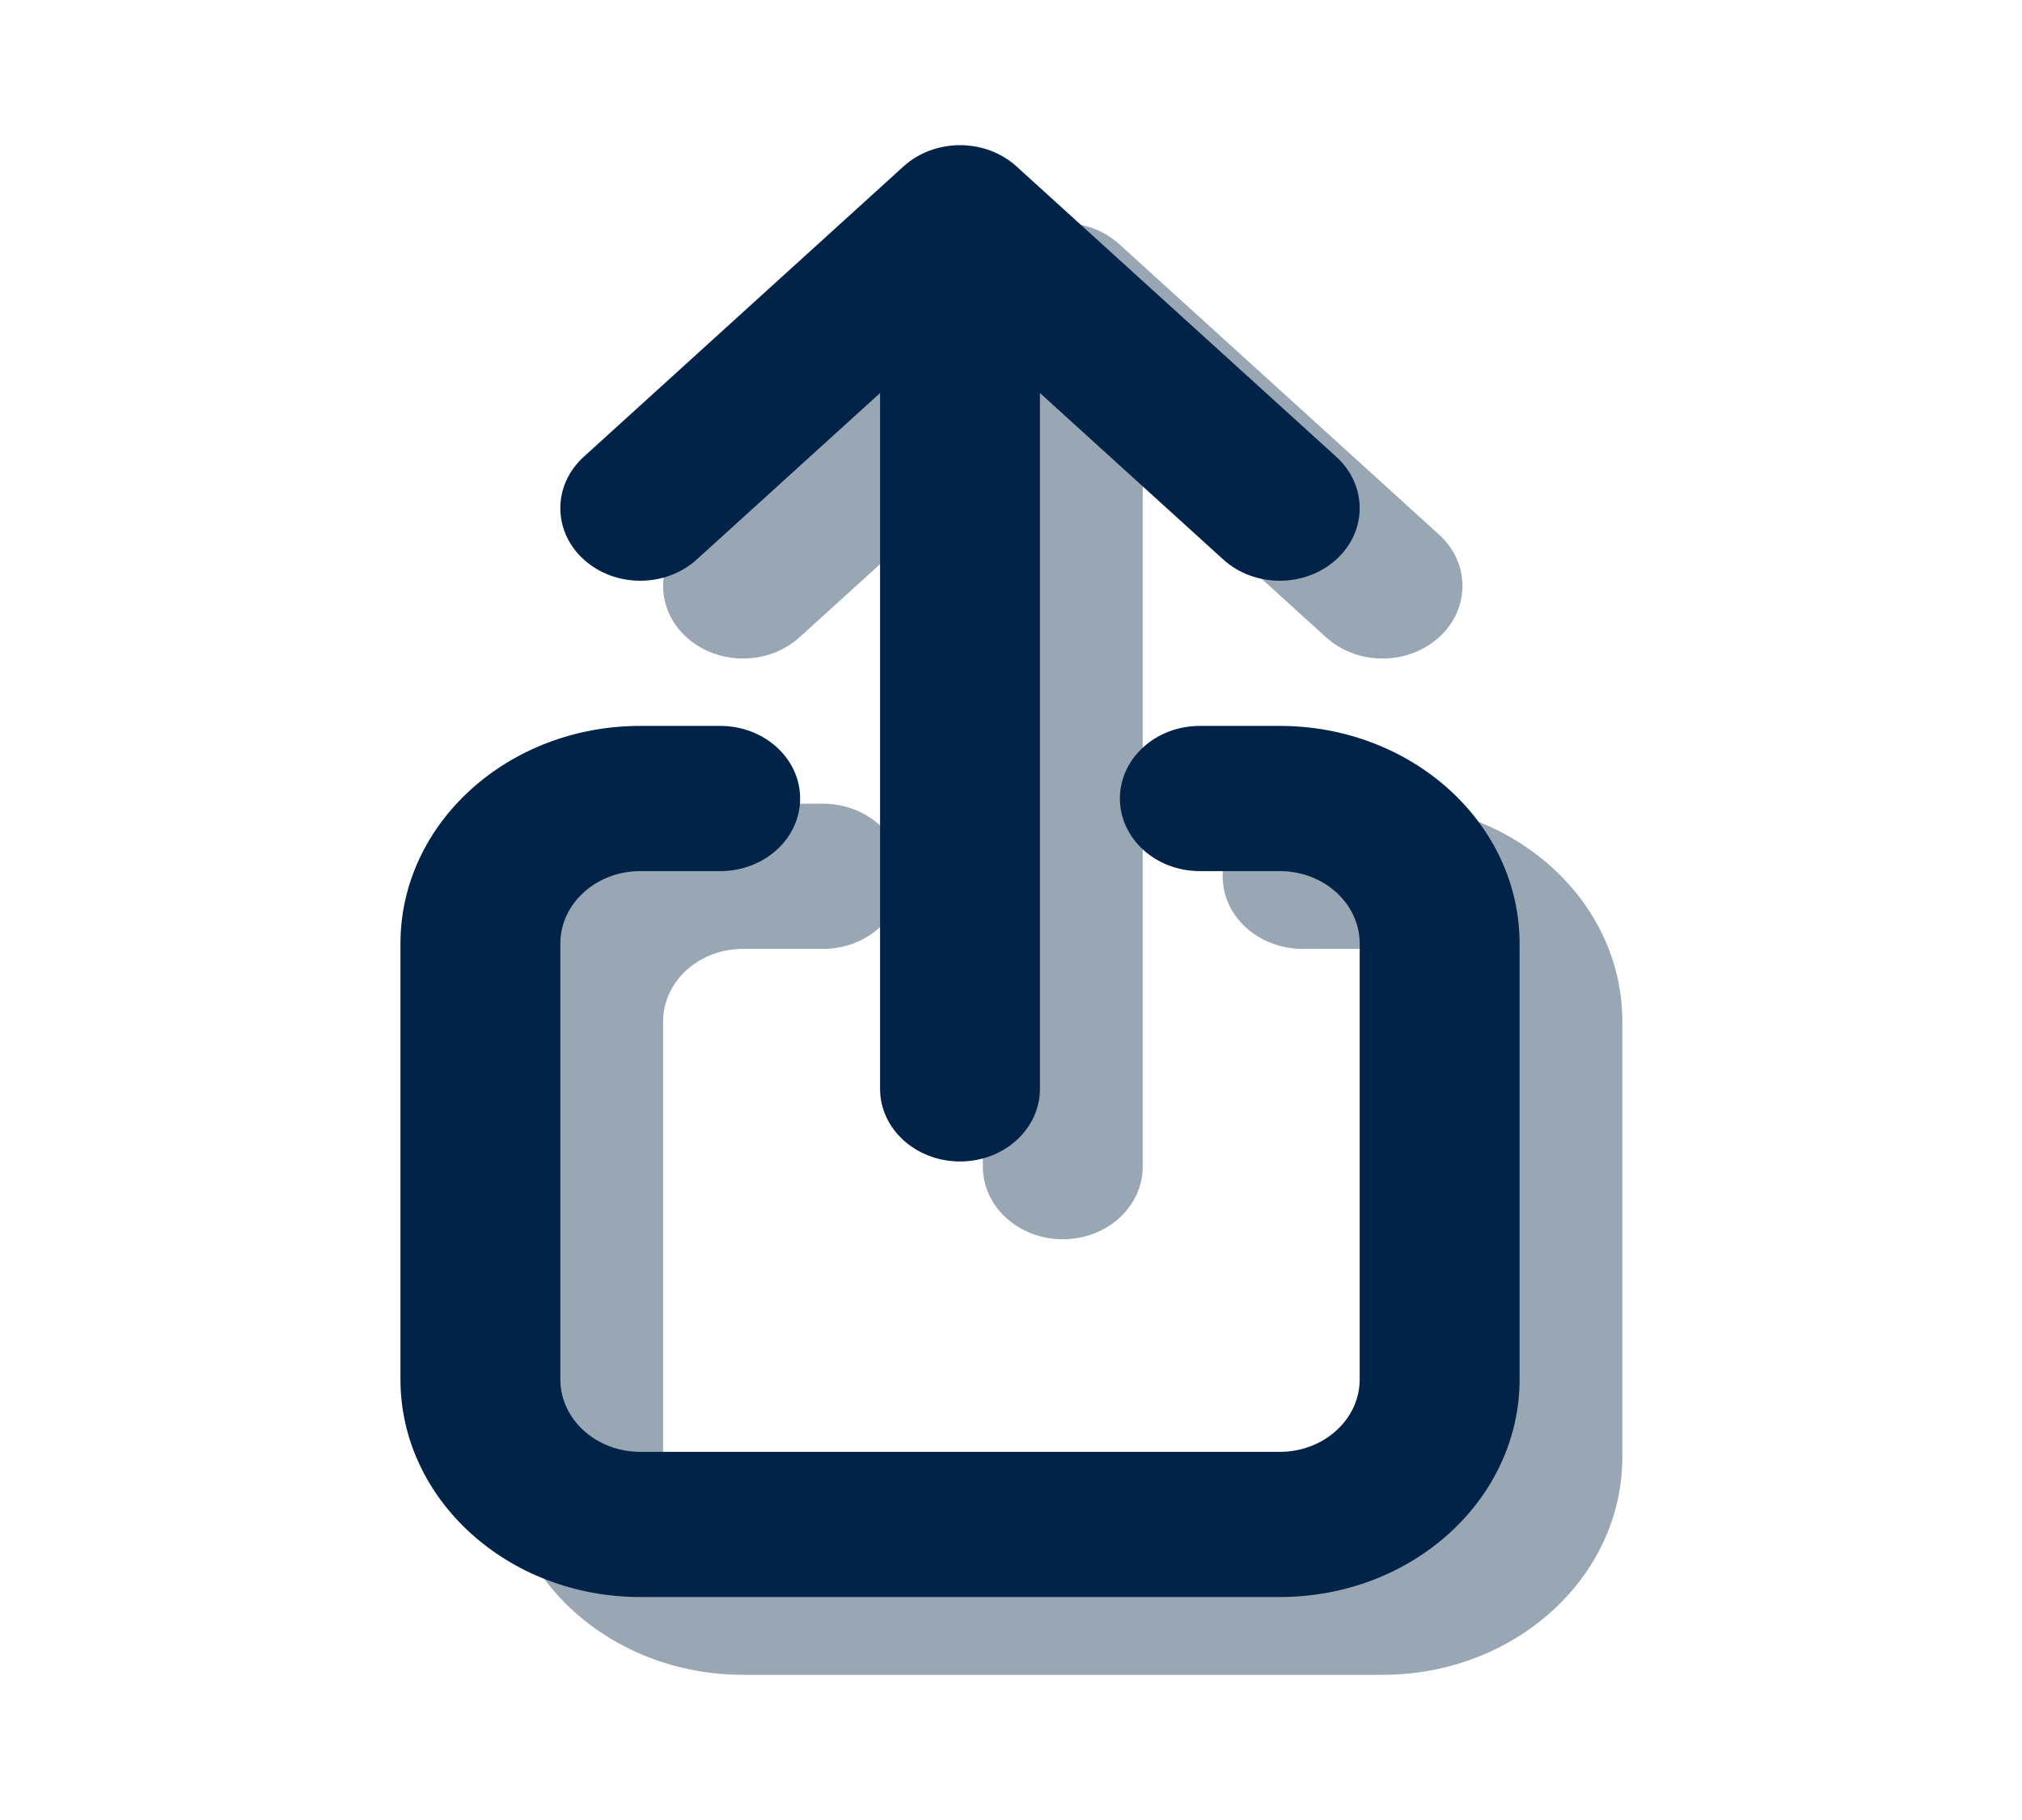
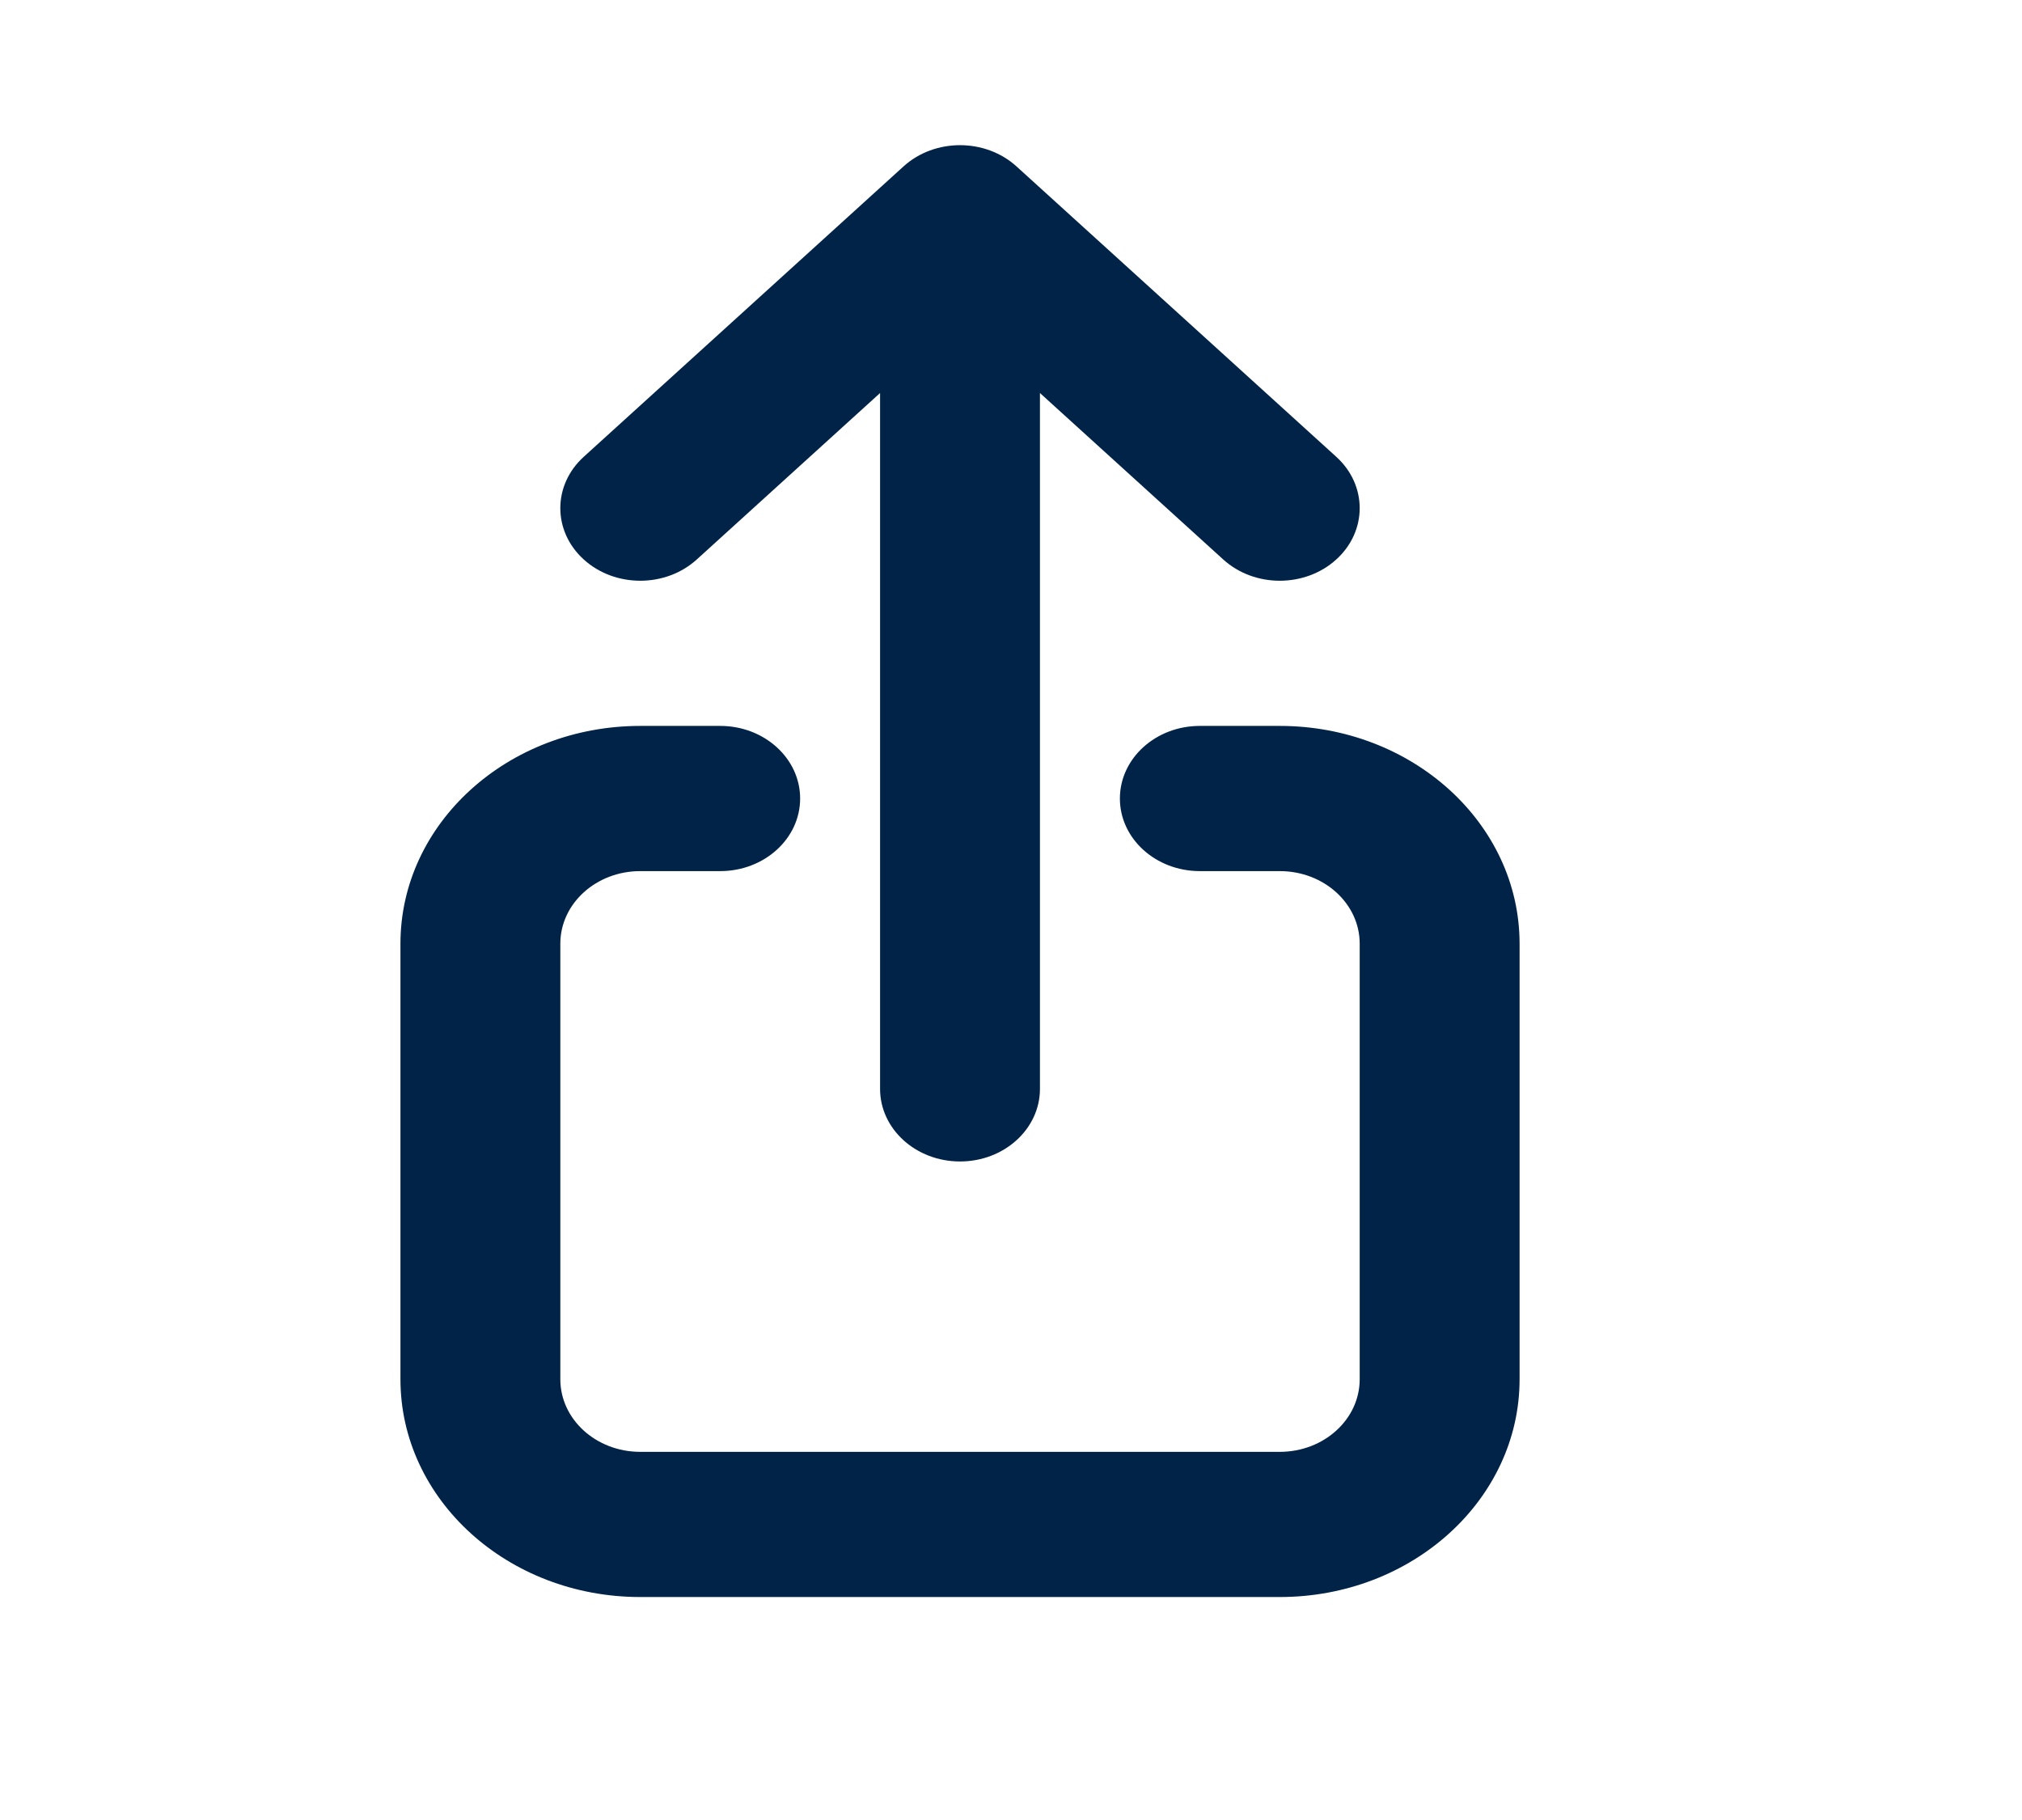
<svg xmlns="http://www.w3.org/2000/svg" width="130" height="117" viewBox="0 0 130 117" fill="none">
-   <path fill-rule="evenodd" clip-rule="evenodd" d="M64.695 15.7C66.702 13.877 69.956 13.877 71.963 15.7L92.521 34.367C94.528 36.189 94.528 39.144 92.521 40.966C90.514 42.789 87.26 42.789 85.253 40.966L73.469 30.266V75C73.469 77.577 71.168 79.666 68.329 79.666C65.491 79.666 63.19 77.577 63.19 75V30.266L51.406 40.966C49.399 42.789 46.145 42.789 44.138 40.966C42.13 39.144 42.13 36.189 44.138 34.367L64.695 15.7ZM32.353 65.666C32.353 57.934 39.257 51.666 47.772 51.666H52.911C55.749 51.666 58.05 53.756 58.05 56.333C58.05 58.91 55.749 61 52.911 61H47.772C44.933 61 42.632 63.089 42.632 65.666V93.666C42.632 96.244 44.933 98.333 47.772 98.333H88.887C91.725 98.333 94.026 96.244 94.026 93.666V65.666C94.026 63.089 91.725 61 88.887 61H83.747C80.909 61 78.608 58.91 78.608 56.333C78.608 53.756 80.909 51.666 83.747 51.666H88.887C97.402 51.666 104.305 57.934 104.305 65.666V93.666C104.305 101.399 97.402 107.666 88.887 107.666H47.772C39.257 107.666 32.353 101.399 32.353 93.666V65.666Z" fill="#012347" fill-opacity="0.4" />
  <path fill-rule="evenodd" clip-rule="evenodd" d="M58.088 10.7C60.095 8.877 63.349 8.877 65.356 10.7L85.913 29.366C87.92 31.189 87.92 34.144 85.913 35.966C83.906 37.789 80.652 37.789 78.645 35.966L66.861 25.266V70C66.861 72.577 64.56 74.666 61.722 74.666C58.883 74.666 56.582 72.577 56.582 70V25.266L44.798 35.966C42.791 37.789 39.537 37.789 37.53 35.966C35.523 34.144 35.523 31.189 37.53 29.366L58.088 10.7ZM25.746 60.666C25.746 52.934 32.649 46.666 41.164 46.666H46.304C49.142 46.666 51.443 48.756 51.443 51.333C51.443 53.91 49.142 56 46.304 56H41.164C38.326 56 36.025 58.089 36.025 60.666V88.666C36.025 91.244 38.326 93.333 41.164 93.333H82.279C85.118 93.333 87.419 91.244 87.419 88.666V60.666C87.419 58.089 85.118 56 82.279 56H77.14C74.302 56 72.001 53.91 72.001 51.333C72.001 48.756 74.302 46.666 77.14 46.666H82.279C90.795 46.666 97.698 52.934 97.698 60.666V88.666C97.698 96.398 90.795 102.666 82.279 102.666H41.164C32.649 102.666 25.746 96.398 25.746 88.666V60.666Z" fill="#012347" />
</svg>